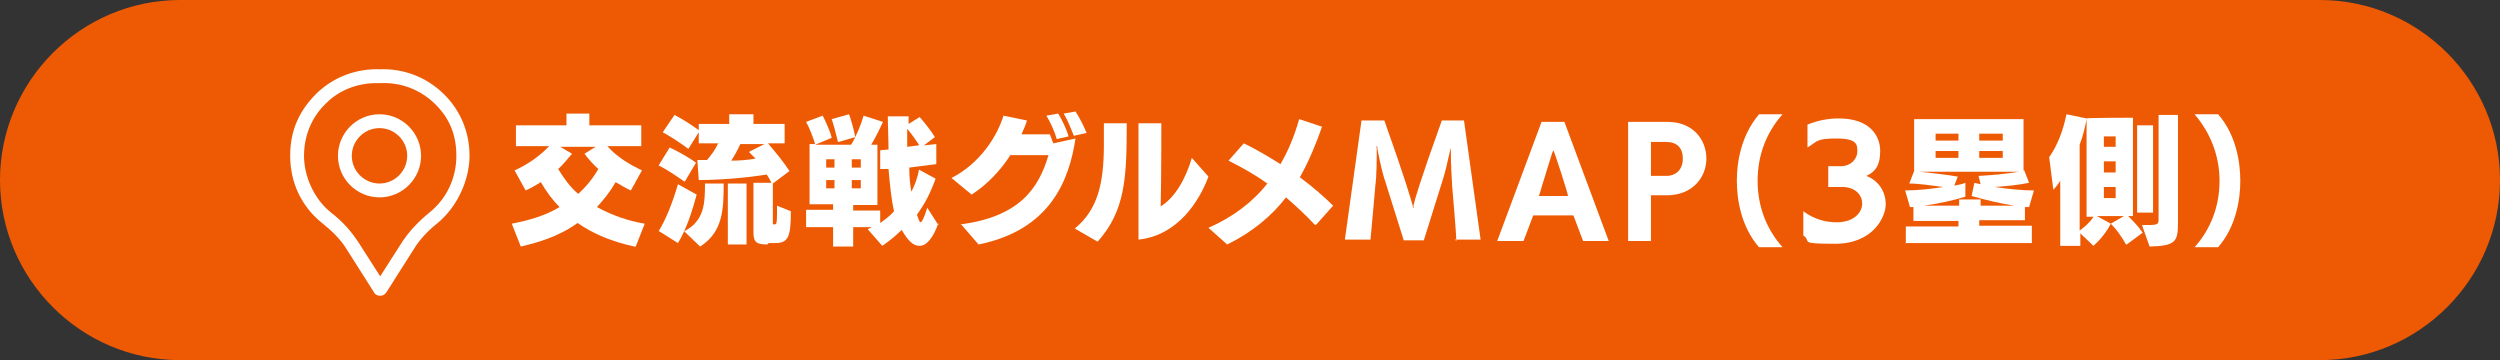
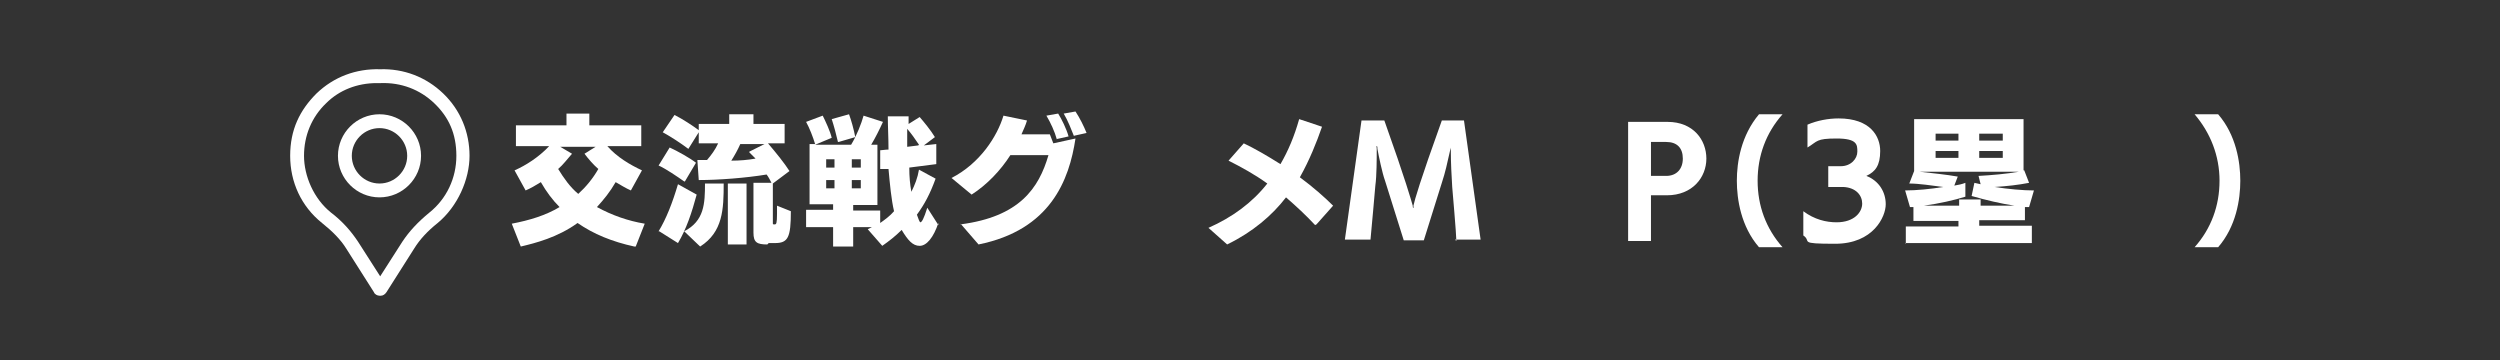
<svg xmlns="http://www.w3.org/2000/svg" id="_レイヤー_1" version="1.1" viewBox="0 0 361 52">
  <rect x="0" y="0" width="361" height="52" fill="#333333" stroke="none" />
  <defs>
    <style>
      .st0 {
        fill: #ee5a03;
      }

      .st1 {
        fill: #fff;
      }
    </style>
  </defs>
-   <path class="st0" d="M361,26c0,14.3-11.7,26-26,26H26C11.7,52,0,40.3,0,26h0C0,11.7,11.7,0,26,0h309c14.3,0,26,11.7,26,26h0Z" />
  <path class="st1" d="M91.6,35.6c-3.2-.7-5.9-1.8-8.2-3.4-2.9,2.1-6.1,2.9-8.2,3.4l-1.3-3.3c2.6-.5,4.9-1.2,6.9-2.4-1-1-1.9-2.2-2.7-3.6-.8.5-1.5.9-2.2,1.2l-1.6-2.9c1.6-.7,3.5-1.9,5-3.5h-4.8v-3h7.3v-1.7h3.3v1.7h7.5v3h-4.9c1.4,1.6,3.3,2.7,5,3.5l-1.6,2.9c-.7-.3-1.5-.8-2.2-1.2-.8,1.4-1.7,2.5-2.7,3.6,2.2,1.2,4.5,2,6.9,2.4l-1.3,3.3ZM80.9,21.2l1.7,1c-.7.8-1.3,1.6-2,2.2.8,1.3,1.7,2.6,2.9,3.6,1.1-1,2.1-2.2,2.9-3.6-.7-.6-1.4-1.4-2-2.2l1.6-1h-5Z" />
  <path class="st1" d="M98.8,26.2c-1-.7-2.6-1.8-3.7-2.3l1.6-2.6c1.1.5,2.9,1.5,3.8,2.2l-1.6,2.7ZM95.1,33.4c1.1-1.8,2-4.1,2.8-6.8l2.7,1.5c-.7,2.6-1.5,5-2.7,7,0,0-2.7-1.7-2.7-1.7ZM110.8,35.3c-1.5,0-2-.3-2-1.7v-7.2h2.6c-.2-.4-.4-.8-.7-1.2-3,.5-7,.8-9.8.8l-.2-2.9c.5,0,.9,0,1.4,0,.6-.7,1.2-1.5,1.6-2.4h-2.8v-1.6l-1.5,2.4c-1.2-.9-2.6-1.8-3.7-2.4l1.7-2.5c1.2.6,2.7,1.6,3.5,2.2v-.9h4.4v-1.4h3.5v1.4h4.5v2.8h-2.4c1.2,1.4,2.4,2.9,3.1,4l-2.4,1.8v5.7c0,.2,0,.2.2.2h.1c.2,0,.3-.2.3-1.5v-1.2l2,.8c0,3.8-.4,4.6-2.3,4.6h-.9ZM98.8,33.4c2.9-1.5,3-4,3-6.9h2.7c0,3.7-.1,7-3.4,9.1,0,0-2.3-2.2-2.3-2.2ZM105.1,35.3v-8.8h2.7v8.8h-2.7ZM108.2,21.9l2.2-1.1h-3.5c-.4.9-.8,1.6-1.3,2.4,1.2,0,2.4-.1,3.5-.3l-.9-.9Z" />
  <path class="st1" d="M135.5,32.2c-.7,2.1-1.7,3.3-2.7,3.3s-1.7-.8-2.6-2.3c-.9.9-1.8,1.6-2.8,2.3l-2.1-2.4.6-.3h-2.7v2.8h-2.9v-2.8h-3.9v-2.5h3.9v-.8h-3.4v-8.7h.8c-.3-1-.8-2.3-1.3-3.2l2.4-.9c.4.8,1.1,2.3,1.3,3.2l-2.4,1h5.2c.8-1.3,1.5-3.1,1.8-4.2l2.8.9c-.5,1.1-1.1,2.3-1.7,3.3h.9v8.7h-3.5v.8h3.9v1.8c.7-.5,1.4-1,2-1.7-.4-1.7-.6-3.9-.8-6.1h-1.2c0,.1,0-2.7,0-2.7.3,0,.7-.1,1.2-.1,0-1.7-.1-3.3-.1-4.8h3c0-.1,0,1.1,0,1.1l1.6-1c.6.7,1.6,1.9,2.2,2.9l-1.6,1.2,1.8-.2v2.9l-3.9.5c0,1.3.1,2.4.3,3.5.5-1,.9-2,1.1-3.2l2.4,1.3c-.8,2.2-1.6,3.7-2.7,5.2.2.6.4,1.1.5,1.1.2,0,.5-.5,1-2.1l1.6,2.5h0ZM120.5,23h-1.2v1.2h1.2v-1.2ZM120.5,26h-1.2v1.2h1.2v-1.2ZM121,20.5c-.2-.9-.6-2.4-.9-3.3l2.5-.7c.3.8.7,2.2.9,3.3,0,0-2.4.7-2.4.7ZM124.3,23h-1.3v1.2h1.3v-1.2ZM124.3,26h-1.3v1.2h1.3v-1.2ZM132.7,20.9c-.6-.9-1.1-1.6-1.7-2.3,0,.8,0,1.7,0,2.6l1.6-.2h0Z" />
  <path class="st1" d="M138.7,32.4c8.5-1.1,11.3-5.2,12.7-10h-5.5c-1.4,2.2-3.4,4.3-5.6,5.7l-2.9-2.4c4.1-2.1,6.6-6,7.5-9l3.4.7c-.2.7-.5,1.3-.8,2,1.3,0,2.8,0,4.1,0,0,0,.3.8.5,1.3l3.2-.7c-.9,6-3.6,13.2-14,15.3l-2.6-3h0ZM152.6,20.1c-.3-1.1-.9-2.4-1.5-3.4l1.7-.3c.5.8,1.2,2.2,1.5,3.3l-1.8.4h0ZM155.1,19.7c-.4-1-.9-2.3-1.5-3.3l1.7-.3c.6.9,1.2,2.1,1.6,3.1l-1.8.4h0Z" />
-   <path class="st1" d="M155.2,33c3.3-2.7,4.2-6.5,4.2-12.1s0-2.1,0-3.1h3.3c0,7.9-.2,12.6-4.2,17.1l-3.3-1.9h0ZM174.5,25.5c-1.3,3.5-4.4,8.5-10.1,9.1,0-1.4,0-16.8,0-16.8h3.3s0,8.6-.1,12c2-1.2,3.6-3.9,4.5-7,0,0,2.4,2.7,2.4,2.7Z" />
  <path class="st1" d="M189.9,32.5c-1.3-1.4-2.7-2.7-4.2-4-2,2.6-4.8,5-8.5,6.8l-2.7-2.4c3.4-1.5,6.3-3.6,8.5-6.4-1.8-1.3-3.8-2.4-5.6-3.3l2.2-2.5c1.5.7,3.4,1.8,5.3,3,1.1-1.9,2-4,2.7-6.5l3.3,1.1c-.8,2.3-1.8,4.8-3.2,7.3,1.9,1.4,3.6,2.9,4.8,4.1l-2.4,2.7h0Z" />
  <path class="st1" d="M210.3,34.8c0-.9-.6-7.8-.6-7.8-.1-1.7-.2-3.4-.2-5.3v-.4s0,.1-.1.4c-.4,1.8-.7,3.2-1.2,4.7,0,0-2.3,7.3-2.6,8.3h-2.9c-.3-1-2.7-8.6-2.7-8.6-.4-1.1-.9-3.5-1.1-4.6,0-.2,0-.4-.1-.4s0,.1,0,.4c0,1.3,0,3.9-.2,5.3,0,0-.6,6.9-.7,7.8h-3.7l2.4-17.2h3.3c3.1,8.7,3.9,11.6,4.1,12.3,0,.2,0,.3.1.3s0,0,0-.3c.2-.9.9-3.4,4.1-12.3h3.2l2.4,17.2h-3.7,0Z" />
-   <path class="st1" d="M228.6,34.8l-1.4-3.7h-5.8l-1.4,3.7h-3.8l6.4-17.2h3.3l6.4,17.2h-3.8ZM226.4,28.2c0-.3-2-6.5-2.1-6.5s-1.5,4.8-1.6,5c0,0-.4,1.5-.5,1.6h4.2Z" />
  <path class="st1" d="M235.1,34.8v-17.2h5.7c3.7,0,5.6,2.6,5.6,5.3s-2,5.3-5.7,5.3h-2.3v6.6h-3.4,0ZM240.6,25.4c1.5,0,2.4-1,2.4-2.5s-.8-2.4-2.4-2.4h-2.2v4.9h2.2,0Z" />
  <path class="st1" d="M254,35.7c-2.6-3-3.2-6.9-3.2-9.6s.6-6.5,3.2-9.6h3.4c-2.4,2.7-3.6,6-3.6,9.6s1.2,6.9,3.6,9.6h-3.4Z" />
  <path class="st1" d="M260.4,30.5c1.6,1.2,3.3,1.6,4.8,1.6,2.6,0,3.7-1.5,3.7-2.7s-.9-2.3-2.7-2.4c-.2,0-.5,0-.8,0s-1,0-1.4,0v-3c.6,0,1.4,0,1.8,0,1.5,0,2.4-1.1,2.4-2.1s0-1.9-3-1.9-2.7.4-4.2,1.3v-3.3c1.4-.6,3-.9,4.5-.9,4.6,0,6,2.6,6,4.7s-.7,3-2,3.6c1.8.7,2.8,2.3,2.8,4.1s-1.8,5.7-7.3,5.7-3.3-.3-4.6-1.2v-3.5Z" />
  <path class="st1" d="M275.2,35.2v-2.5h7.6v-.8h-6.5v-2h-.5c0,0-.7-2.4-.7-2.4,1.6,0,3.7-.2,5.5-.5-1.6-.2-3.5-.5-4.9-.5l.7-1.8h0s0,0,0,0v-7.5h15.8v7.4s0,0,.1,0l.7,1.8c-1.5.3-3.3.5-5,.6,2,.3,4.1.5,5.7.5l-.7,2.4h-.6c0,0,0,1.9,0,1.9h-6.6v.8h7.6v2.5h-18.3,0ZM277.2,24.8c1.8.2,3.8.4,5.5.7l-.5,1.3c.6-.1,1.1-.2,1.6-.4v2c-1.6.5-3.8,1-6,1.3h5.1v-.9h3.1v.9h4.9c-2-.3-4.1-.8-6.2-1.4l.4-1.9.9.2-.3-1.2c1.9-.1,4.1-.3,5.8-.6h-14.3ZM282.8,19.3h-3.3v1h3.3v-1ZM282.8,21.8h-3.3v1h3.3v-1ZM289.2,19.3h-3.4v1h3.4v-1ZM289.2,21.8h-3.4v1h3.4v-1Z" />
-   <path class="st1" d="M307,35.3c-.7-1.2-1.3-2.1-2.2-3l1.9-1.1h-3.9l2,1.1c-.6,1.2-1.6,2.4-2.5,3.2l-1.9-1.8v1.8h-2.9v-9.4c-.3.5-.7,1-1,1.3l-.6-4.7c1.2-1.7,2-3.8,2.5-6.2l2.9.6h0c0-.1,6.7-.1,6.7-.1v14.2h-.7c.7.7,1.5,1.5,2.1,2.4l-2.3,1.7h0ZM301.3,31.3v-14.1c-.2,1.1-.5,2.4-1,3.7v12.4c.8-.6,1.5-1.2,2-2,0,0-1,0-1,0ZM305.5,19.7h-1.7v1.5h1.7v-1.5ZM305.5,23.3h-1.7v1.6h1.7v-1.6ZM305.5,27h-1.7v1.6h1.7v-1.6ZM308.6,30.7v-12.6h2.3v12.6h-2.3ZM309.3,32.5c2.4,0,2.4,0,2.4-1v-14.9h2.8v15.5c0,2.8-.3,3.4-4.1,3.5l-1.1-3.1h0Z" />
  <path class="st1" d="M316.9,35.7c2.4-2.7,3.6-6,3.6-9.6s-1.3-6.9-3.6-9.6h3.4c2.6,3,3.2,6.9,3.2,9.6s-.6,6.6-3.2,9.6h-3.4Z" />
  <path class="st1" d="M54.8,28.5c-3.3,0-6-2.7-6-6s2.7-6,6-6,6,2.7,6,6-2.7,6-6,6ZM54.8,18.5c-2.2,0-4,1.8-4,4s1.8,4,4,4,4-1.8,4-4-1.8-4-4-4Z" />
  <path class="st1" d="M54.8,42.7c-.3,0-.7-.2-.8-.5l-4-6.3c-.8-1.3-2-2.5-3.5-3.7-3-2.4-4.6-5.9-4.6-9.7s1.4-6.6,3.8-9c2.5-2.4,5.7-3.6,9.2-3.5,3.4-.1,6.6,1.1,9.1,3.5,2.5,2.4,3.8,5.6,3.8,9s-1.7,7.3-4.6,9.7c-1.5,1.2-2.6,2.4-3.4,3.7l-4,6.3c-.2.3-.5.5-.8.5h0ZM54.4,12c-2.8,0-5.4,1-7.3,2.9-2.1,2-3.2,4.7-3.2,7.6s1.4,6.2,3.9,8.2c1.7,1.3,2.9,2.7,3.9,4.2l3.2,5,3.2-5c1-1.5,2.2-2.8,3.9-4.2,2.5-2,3.9-5,3.9-8.2s-1.1-5.6-3.2-7.6c-2.1-2-4.8-3-7.7-2.9h-.4Z" />
</svg>